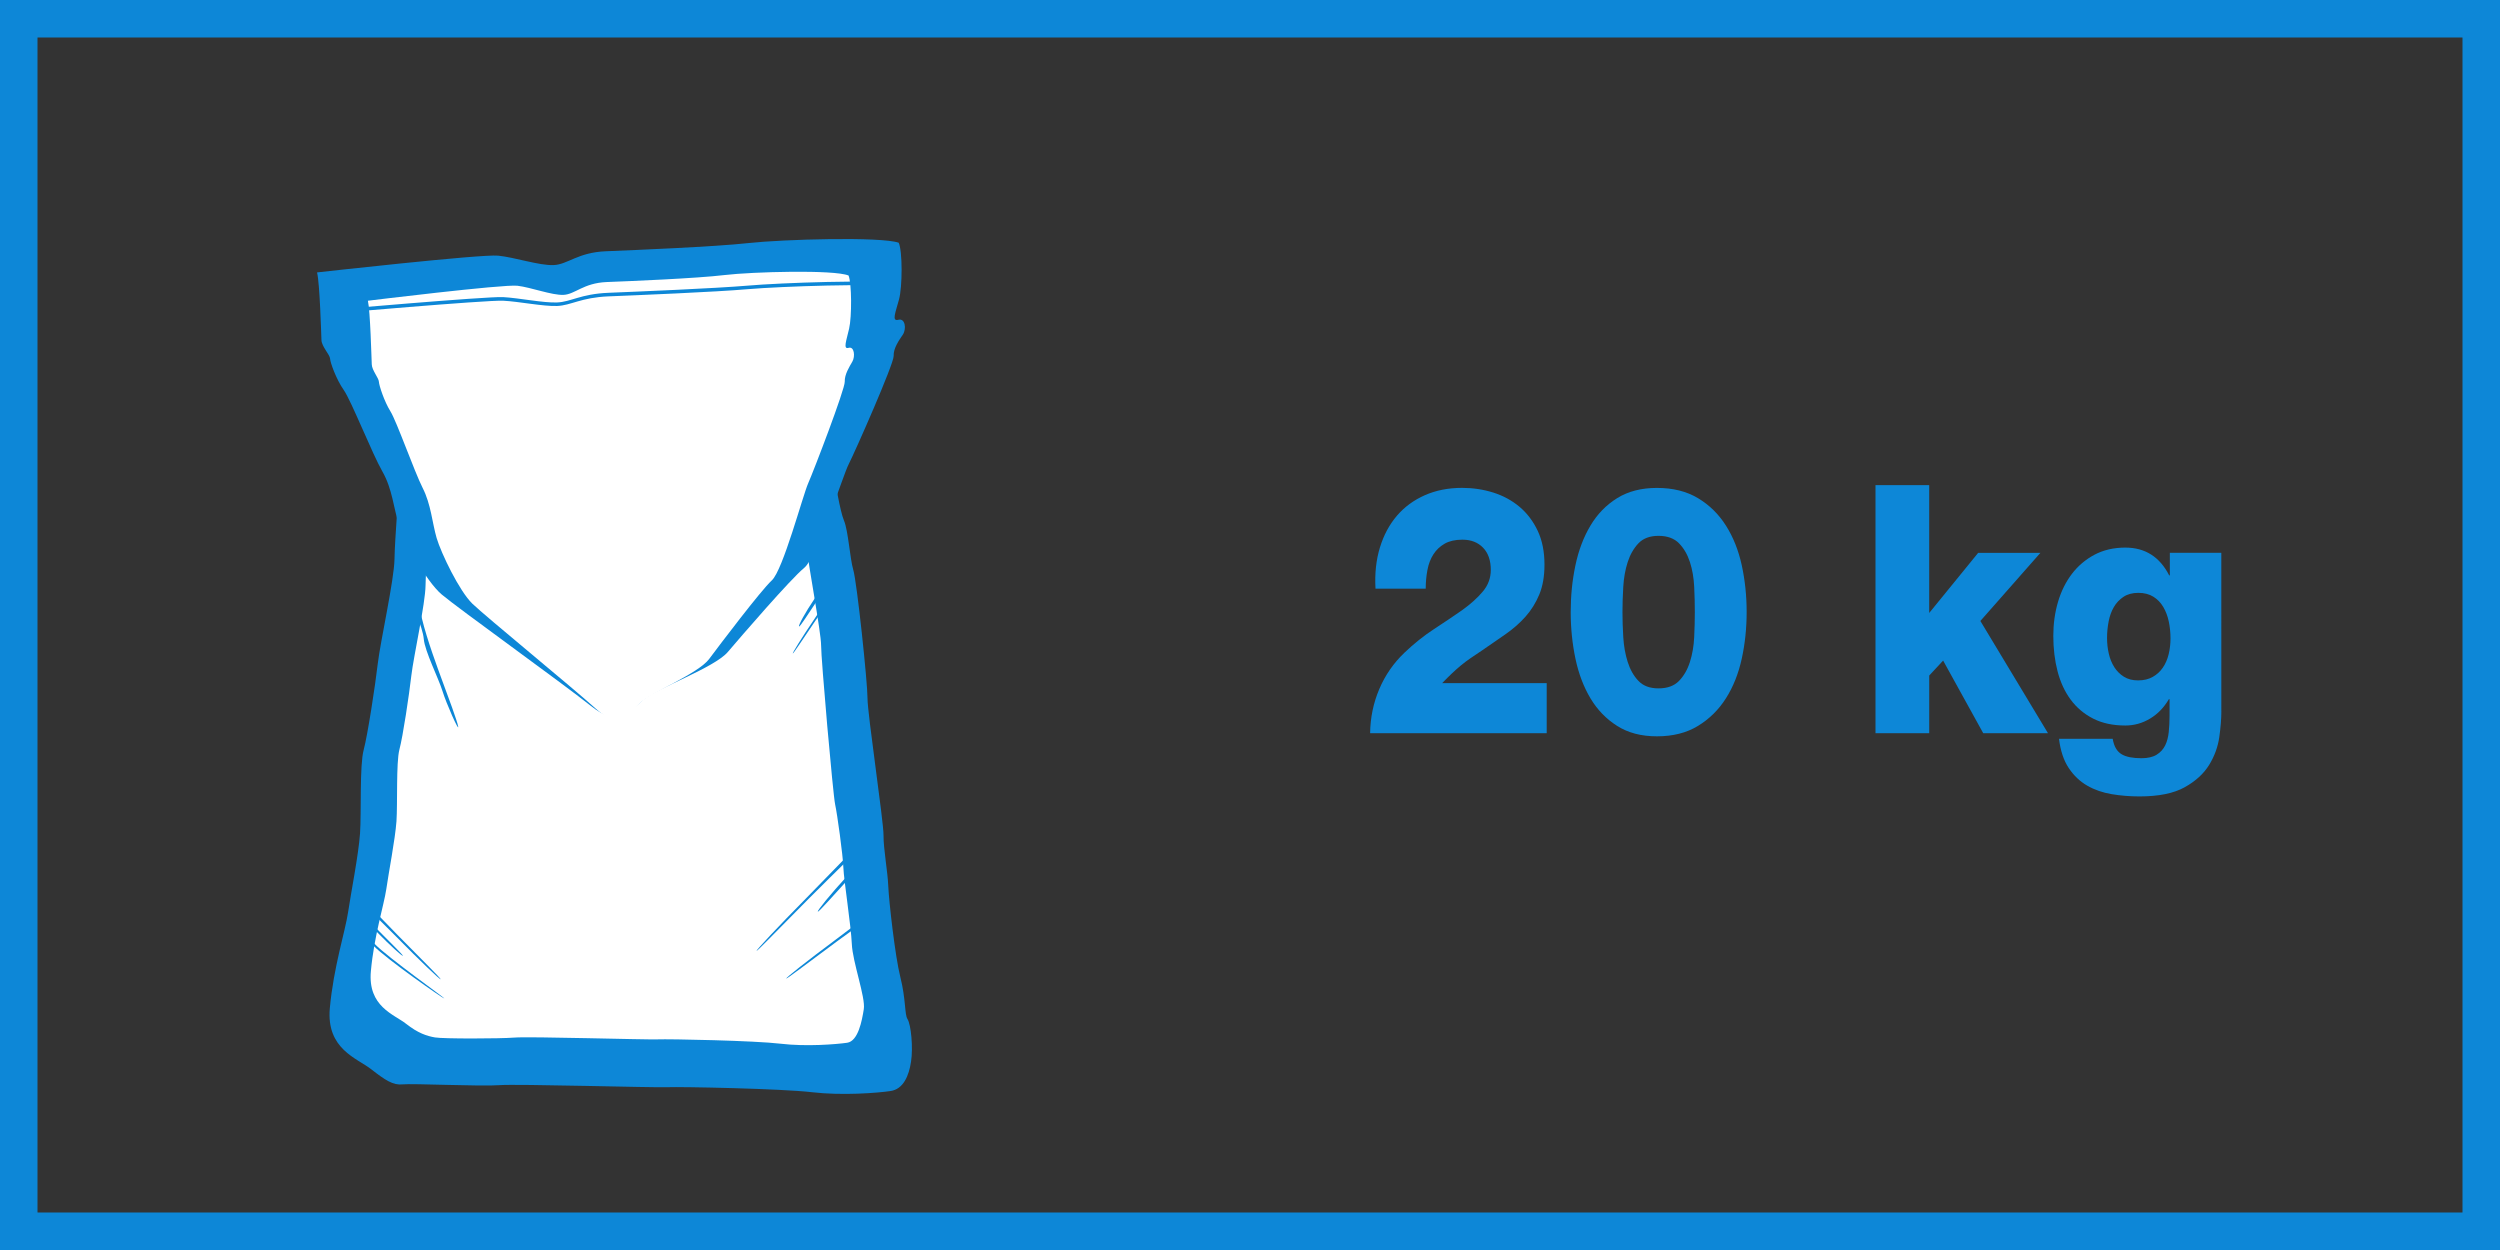
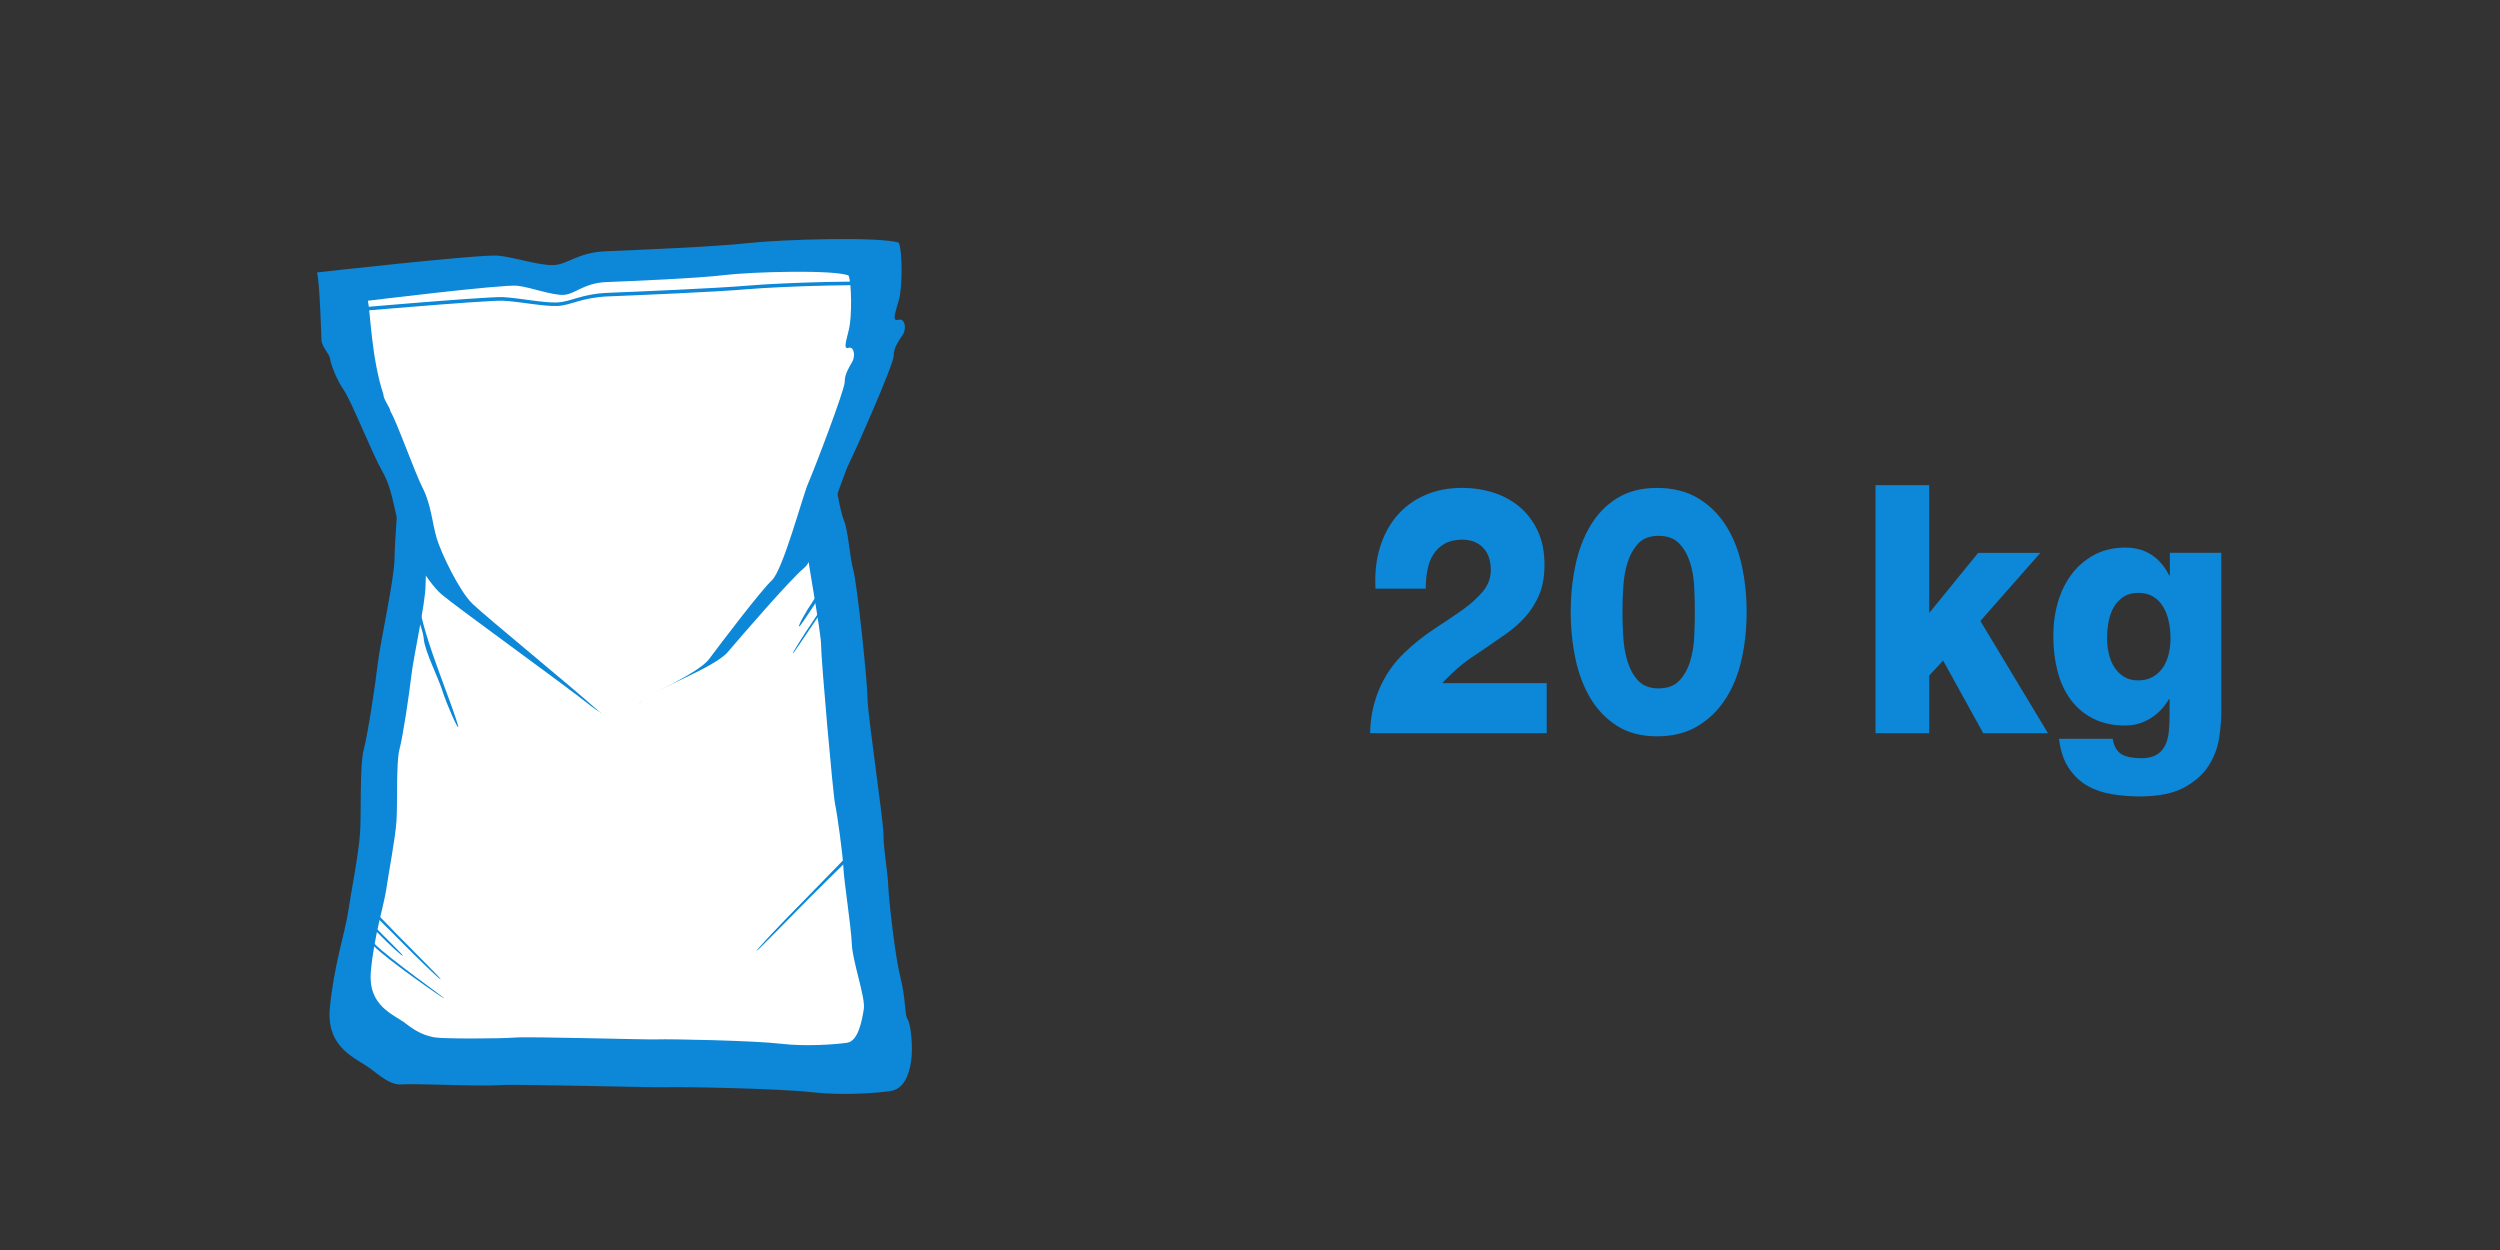
<svg xmlns="http://www.w3.org/2000/svg" version="1.1" x="0px" y="0px" width="100px" height="50px" viewBox="0 0 100 50" enable-background="new 0 0 100 50" xml:space="preserve">
  <rect x="0" y="0" width="100" height="50" fill="#333333" stroke="none" />
  <defs>
</defs>
  <path fill="#0D87D7" d="M33.392,19.146c0,0,0.205,1.301,0.368,1.679c0.17,0.401,0.238,1.521,0.371,1.969  c0.149,0.502,0.573,4.532,0.569,5.133c-0.004,0.603,0.646,4.934,0.641,5.482c-0.005,0.546,0.166,1.439,0.19,2.041  c0.026,0.601,0.274,2.807,0.481,3.627c0.226,0.888,0.168,1.499,0.287,1.683c0.147,0.234,0.229,1.16,0.142,1.71  c-0.082,0.551-0.303,1.095-0.818,1.171c-0.516,0.077-1.931,0.189-3.141,0.048c-1.205-0.143-5.227-0.224-5.801-0.201  c-0.568,0.023-6.016-0.137-6.721-0.081c-0.71,0.056-3.475-0.074-3.856-0.032c-0.38,0.042-0.689-0.164-1.255-0.604  c-0.562-0.443-1.805-0.803-1.656-2.447c0.151-1.647,0.615-3.066,0.728-3.823c0.111-0.752,0.421-2.313,0.48-3.161  c0.057-0.846-0.02-2.72,0.144-3.335c0.164-0.622,0.459-2.555,0.564-3.448c0.104-0.897,0.659-3.359,0.671-4.202  c0.013-0.846,0.178-2.588,0.154-3.148L33.392,19.146z" />
  <path fill="#FFFFFF" d="M31.983,20.657c0,0,0.3,1.092,0.315,1.444c0.013,0.352,0.546,3.196,0.546,3.708  c-0.005,0.517,0.475,5.968,0.561,6.365c0.086,0.393,0.31,2.015,0.33,2.531c0.021,0.516,0.307,2.325,0.338,3.053  c0.03,0.725,0.554,2.137,0.479,2.608c-0.074,0.473-0.226,1.278-0.665,1.344c-0.438,0.063-1.641,0.161-2.668,0.038  c-1.025-0.123-4.442-0.193-4.926-0.173c-0.485,0.018-5.109-0.122-5.712-0.072c-0.601,0.047-2.858,0.052-3.184-0.006  c-0.323-0.057-0.675-0.168-1.154-0.546c-0.479-0.378-1.536-0.687-1.408-2.102c0.128-1.413,0.521-2.634,0.617-3.282  c0.091-0.648,0.354-1.989,0.407-2.717c0.048-0.729-0.017-2.337,0.117-2.866c0.142-0.529,0.39-2.194,0.478-2.963  c0.09-0.769,0.562-2.886,0.568-3.609c0.013-0.727,0.147-2.224,0.128-2.705L31.983,20.657z" />
  <path fill="#0D87D7" d="M12.682,10.897c0,0,6.583-0.74,7.244-0.671c0.658,0.066,1.657,0.403,2.22,0.377  c0.562-0.022,0.966-0.508,2.09-0.553c1.124-0.046,4.352-0.178,5.708-0.328c1.354-0.15,5.292-0.264,6.004-0.013  c0.154,0.324,0.151,1.764,0.012,2.27c-0.133,0.503-0.304,0.886-0.028,0.812c0.279-0.074,0.33,0.362,0.185,0.589  c-0.15,0.223-0.385,0.545-0.371,0.859c0.01,0.313-1.536,3.813-1.797,4.325c-0.259,0.51-1.24,3.709-1.784,4.153  c-0.542,0.444-2.515,2.73-3.051,3.36c-0.539,0.635-2.801,1.43-3.393,1.92c-0.586,0.495-0.986,1.123-2.101,0.228  c-1.115-0.891-5.321-3.909-5.953-4.447c-0.632-0.537-1.496-2.144-1.71-2.79c-0.213-0.647-0.259-1.428-0.663-2.131  c-0.404-0.704-1.243-2.825-1.541-3.251c-0.3-0.425-0.545-1.103-0.55-1.261c-0.009-0.155-0.333-0.483-0.345-0.736  C12.847,13.359,12.792,11.331,12.682,10.897z" />
-   <path fill="#FFFFFF" d="M14.716,12.029c0,0,5.438-0.667,5.982-0.599c0.546,0.065,1.373,0.383,1.84,0.365  c0.465-0.02,0.793-0.472,1.723-0.513c0.929-0.036,3.598-0.145,4.72-0.28c1.116-0.132,4.372-0.222,4.961,0.018  c0.129,0.305,0.134,1.654,0.022,2.128c-0.108,0.476-0.249,0.834-0.02,0.766c0.228-0.069,0.271,0.342,0.15,0.55  c-0.121,0.211-0.315,0.515-0.304,0.804c0.013,0.295-1.247,3.577-1.46,4.058c-0.215,0.477-1.008,3.477-1.458,3.89  c-0.448,0.417-2.065,2.553-2.507,3.145c-0.442,0.589-2.314,1.328-2.794,1.786c-0.486,0.461-0.813,1.046-1.736,0.203  c-0.927-0.842-4.418-3.695-4.94-4.202c-0.525-0.509-1.25-2.021-1.43-2.628c-0.178-0.612-0.222-1.343-0.56-2.005  c-0.335-0.662-1.037-2.661-1.287-3.06c-0.25-0.401-0.455-1.037-0.462-1.186c-0.006-0.148-0.279-0.46-0.285-0.692  C14.859,14.341,14.81,12.434,14.716,12.029z" />
+   <path fill="#FFFFFF" d="M14.716,12.029c0,0,5.438-0.667,5.982-0.599c0.546,0.065,1.373,0.383,1.84,0.365  c0.465-0.02,0.793-0.472,1.723-0.513c0.929-0.036,3.598-0.145,4.72-0.28c1.116-0.132,4.372-0.222,4.961,0.018  c0.129,0.305,0.134,1.654,0.022,2.128c-0.108,0.476-0.249,0.834-0.02,0.766c0.228-0.069,0.271,0.342,0.15,0.55  c-0.121,0.211-0.315,0.515-0.304,0.804c0.013,0.295-1.247,3.577-1.46,4.058c-0.215,0.477-1.008,3.477-1.458,3.89  c-0.448,0.417-2.065,2.553-2.507,3.145c-0.442,0.589-2.314,1.328-2.794,1.786c-0.486,0.461-0.813,1.046-1.736,0.203  c-0.927-0.842-4.418-3.695-4.94-4.202c-0.525-0.509-1.25-2.021-1.43-2.628c-0.178-0.612-0.222-1.343-0.56-2.005  c-0.335-0.662-1.037-2.661-1.287-3.06c-0.006-0.148-0.279-0.46-0.285-0.692  C14.859,14.341,14.81,12.434,14.716,12.029z" />
  <path fill="#0D87D7" d="M35.778,11.477c-0.69-0.152-4.537-0.024-5.86,0.09c-1.325,0.115-4.481,0.244-5.581,0.288  c-1.096,0.045-1.495,0.361-2.047,0.384c-0.548,0.023-1.517-0.177-2.161-0.21c-0.643-0.034-7.084,0.53-7.084,0.53l-0.005-0.144  c0,0,6.44-0.564,7.081-0.531c0.644,0.035,1.615,0.237,2.162,0.214c0.552-0.021,0.948-0.341,2.048-0.386  c1.099-0.045,4.254-0.174,5.58-0.287c1.323-0.117,5.17-0.243,5.86-0.092L35.778,11.477z" />
  <path fill="#0D87D7" d="M15.867,22.555c0,0,0.785,1.259,1.004,2.163c0.22,0.907,0.63,1.992,0.833,2.549  c0.205,0.553,0.593,1.591,0.624,1.8c0.031,0.212-0.472-0.917-0.63-1.427c-0.157-0.51-0.705-1.587-0.747-2.08  c-0.043-0.489-0.493-1.479-0.689-1.802c-0.196-0.321-0.466-0.8-0.466-0.8L15.867,22.555z" />
  <path fill="#0D87D7" d="M32.597,23.926c-0.398,0.589-0.673,1.101-0.635,1.131c0.04,0.024,0.348-0.479,0.747-1.067  c0.4-0.588,0.793-1.001,0.684-1.079C33.247,22.801,32.998,23.338,32.597,23.926z" />
  <path fill="#0D87D7" d="M32.543,24.81c-0.486,0.718-0.853,1.315-0.832,1.33c0.02,0.016,0.412-0.586,0.897-1.3  c0.487-0.718,0.914-1.252,0.854-1.298C33.384,23.479,33.028,24.095,32.543,24.81z" />
  <path fill="#0D87D7" d="M32.269,35.906c-1.139,1.15-2.034,2.113-2.012,2.134c0.023,0.022,0.949-0.944,2.091-2.091  c1.14-1.149,2.081-2.016,2.026-2.083C34.299,33.77,33.406,34.753,32.269,35.906z" />
-   <path fill="#0D87D7" d="M33.908,35.017c-0.7,0.762-1.228,1.417-1.195,1.447c0.034,0.03,0.595-0.617,1.292-1.377  c0.698-0.763,1.315-1.303,1.228-1.395C35.114,33.572,34.606,34.256,33.908,35.017z" />
-   <path fill="#0D87D7" d="M33.395,37.61c-1.1,0.816-1.969,1.509-1.95,1.534c0.017,0.027,0.916-0.664,2.021-1.479  c1.102-0.816,2.006-1.411,1.958-1.49C35.363,36.071,34.497,36.792,33.395,37.61z" />
  <path fill="#0D87D7" d="M15.831,37.449c0.963,0.979,1.768,1.745,1.796,1.722c0.022-0.022-0.787-0.818-1.748-1.796  c-0.965-0.977-1.679-1.792-1.748-1.732C14.035,35.716,14.871,36.475,15.831,37.449z" />
  <path fill="#0D87D7" d="M15.067,37.271c0.549,0.56,1.022,0.985,1.047,0.96c0.024-0.019-0.444-0.471-0.995-1.03  c-0.551-0.557-0.935-1.042-1.007-0.983C14.022,36.3,14.517,36.713,15.067,37.271z" />
  <path fill="#0D87D7" d="M14.931,37.822c0.549,0.561,2.821,2.141,2.842,2.118c0.026-0.021-2.242-1.625-2.79-2.186  c-0.551-0.557-0.94-1.043-1.008-0.982C13.882,36.85,14.378,37.263,14.931,37.822z" />
-   <path fill="#0D87D7" d="M0,0v50h100V0H0z M98.5,48.5h-97v-47h97V48.5z" />
  <path fill="#0D87D7" d="M54.805,29.328c0.008-0.621,0.13-1.209,0.366-1.765c0.236-0.556,0.573-1.042,1.011-1.459  c0.379-0.361,0.771-0.674,1.175-0.938c0.404-0.264,0.779-0.516,1.125-0.757c0.337-0.241,0.613-0.488,0.828-0.744  c0.215-0.254,0.322-0.544,0.322-0.868c0-0.38-0.103-0.676-0.31-0.89c-0.206-0.213-0.482-0.32-0.827-0.32  c-0.287,0-0.522,0.054-0.708,0.16c-0.186,0.106-0.335,0.248-0.449,0.424s-0.194,0.384-0.24,0.625  c-0.046,0.241-0.069,0.491-0.069,0.75H55.02c-0.034-0.603,0.025-1.151,0.177-1.647c0.152-0.496,0.379-0.919,0.682-1.272  c0.303-0.352,0.676-0.625,1.118-0.82c0.442-0.194,0.937-0.292,1.485-0.292c0.438,0,0.854,0.063,1.25,0.188  c0.396,0.125,0.746,0.315,1.049,0.57s0.545,0.574,0.727,0.959c0.181,0.384,0.271,0.836,0.271,1.355c0,0.463-0.069,0.861-0.208,1.195  c-0.139,0.334-0.324,0.63-0.556,0.89c-0.232,0.259-0.499,0.493-0.802,0.702s-0.615,0.424-0.935,0.646  c-0.168,0.111-0.32,0.213-0.455,0.306c-0.135,0.093-0.261,0.188-0.379,0.285c-0.118,0.097-0.238,0.204-0.36,0.319  c-0.123,0.116-0.255,0.248-0.398,0.396h4.182v2.001H54.805z" />
  <path fill="#0D87D7" d="M66.277,29.453c-0.623,0-1.154-0.139-1.592-0.417c-0.438-0.278-0.794-0.646-1.067-1.104  c-0.274-0.459-0.474-0.987-0.6-1.584c-0.126-0.598-0.19-1.221-0.19-1.869s0.063-1.272,0.19-1.87c0.126-0.598,0.326-1.125,0.6-1.584  c0.273-0.459,0.629-0.825,1.067-1.098c0.438-0.273,0.969-0.41,1.592-0.41c0.64,0,1.188,0.137,1.643,0.41  c0.455,0.273,0.828,0.639,1.118,1.098c0.291,0.458,0.501,0.986,0.632,1.584c0.13,0.598,0.196,1.221,0.196,1.87  s-0.065,1.271-0.196,1.869c-0.131,0.598-0.341,1.125-0.632,1.584c-0.291,0.458-0.663,0.827-1.118,1.104  C67.465,29.314,66.917,29.453,66.277,29.453z M66.34,27.535c0.354,0,0.627-0.099,0.821-0.299c0.193-0.199,0.339-0.452,0.436-0.757  s0.154-0.637,0.171-0.994c0.017-0.356,0.025-0.692,0.025-1.007s-0.008-0.651-0.025-1.008c-0.017-0.356-0.074-0.686-0.171-0.987  c-0.097-0.301-0.242-0.551-0.436-0.75c-0.194-0.199-0.468-0.299-0.821-0.299c-0.346,0-0.613,0.1-0.802,0.299s-0.333,0.45-0.43,0.75  c-0.097,0.301-0.156,0.63-0.177,0.987c-0.021,0.357-0.032,0.693-0.032,1.008s0.01,0.651,0.032,1.007  c0.021,0.357,0.08,0.688,0.177,0.994c0.097,0.306,0.24,0.559,0.43,0.757C65.728,27.436,65.995,27.535,66.34,27.535z" />
  <path fill="#0D87D7" d="M75.02,19.405h2.148v5.114l1.958-2.404h2.489l-2.4,2.724l2.704,4.489h-2.59l-1.604-2.905l-0.556,0.598v2.307  H75.02V19.405z" />
  <path fill="#0D87D7" d="M88.854,28.453c0,0.296-0.027,0.639-0.082,1.028s-0.189,0.76-0.404,1.112s-0.541,0.651-0.979,0.896  c-0.438,0.245-1.041,0.368-1.807,0.368c-0.379,0-0.75-0.03-1.112-0.09c-0.362-0.06-0.689-0.174-0.979-0.34  c-0.291-0.167-0.537-0.401-0.739-0.702c-0.202-0.301-0.333-0.692-0.392-1.174h2.148c0.051,0.306,0.173,0.515,0.367,0.625  c0.177,0.102,0.438,0.153,0.783,0.153c0.252,0,0.455-0.046,0.606-0.139c0.151-0.093,0.265-0.215,0.341-0.369  c0.076-0.153,0.124-0.331,0.145-0.535c0.021-0.204,0.032-0.417,0.032-0.64v-0.681h-0.025c-0.194,0.333-0.444,0.593-0.752,0.778  c-0.307,0.185-0.638,0.278-0.992,0.278c-0.497,0-0.927-0.093-1.289-0.278c-0.362-0.186-0.661-0.438-0.897-0.758  c-0.236-0.319-0.411-0.697-0.524-1.132s-0.17-0.908-0.17-1.418c0-0.481,0.063-0.936,0.189-1.362  c0.126-0.426,0.312-0.799,0.556-1.119s0.545-0.574,0.903-0.765c0.358-0.189,0.769-0.285,1.232-0.285  c0.792,0,1.377,0.371,1.756,1.112h0.025v-0.903h2.059V28.453z M86.82,25.534c0-0.231-0.023-0.457-0.069-0.674  c-0.046-0.217-0.12-0.412-0.221-0.583s-0.233-0.308-0.398-0.41c-0.164-0.102-0.364-0.153-0.6-0.153s-0.434,0.054-0.594,0.16  c-0.16,0.107-0.289,0.244-0.385,0.41c-0.097,0.167-0.167,0.359-0.208,0.577c-0.042,0.218-0.063,0.438-0.063,0.66  c0,0.213,0.023,0.422,0.07,0.625c0.046,0.204,0.12,0.385,0.221,0.542c0.101,0.158,0.229,0.285,0.385,0.382  c0.156,0.097,0.343,0.146,0.562,0.146c0.228,0,0.423-0.046,0.587-0.139c0.165-0.092,0.299-0.215,0.404-0.368  c0.105-0.153,0.184-0.331,0.234-0.535C86.795,25.97,86.82,25.756,86.82,25.534z" />
</svg>